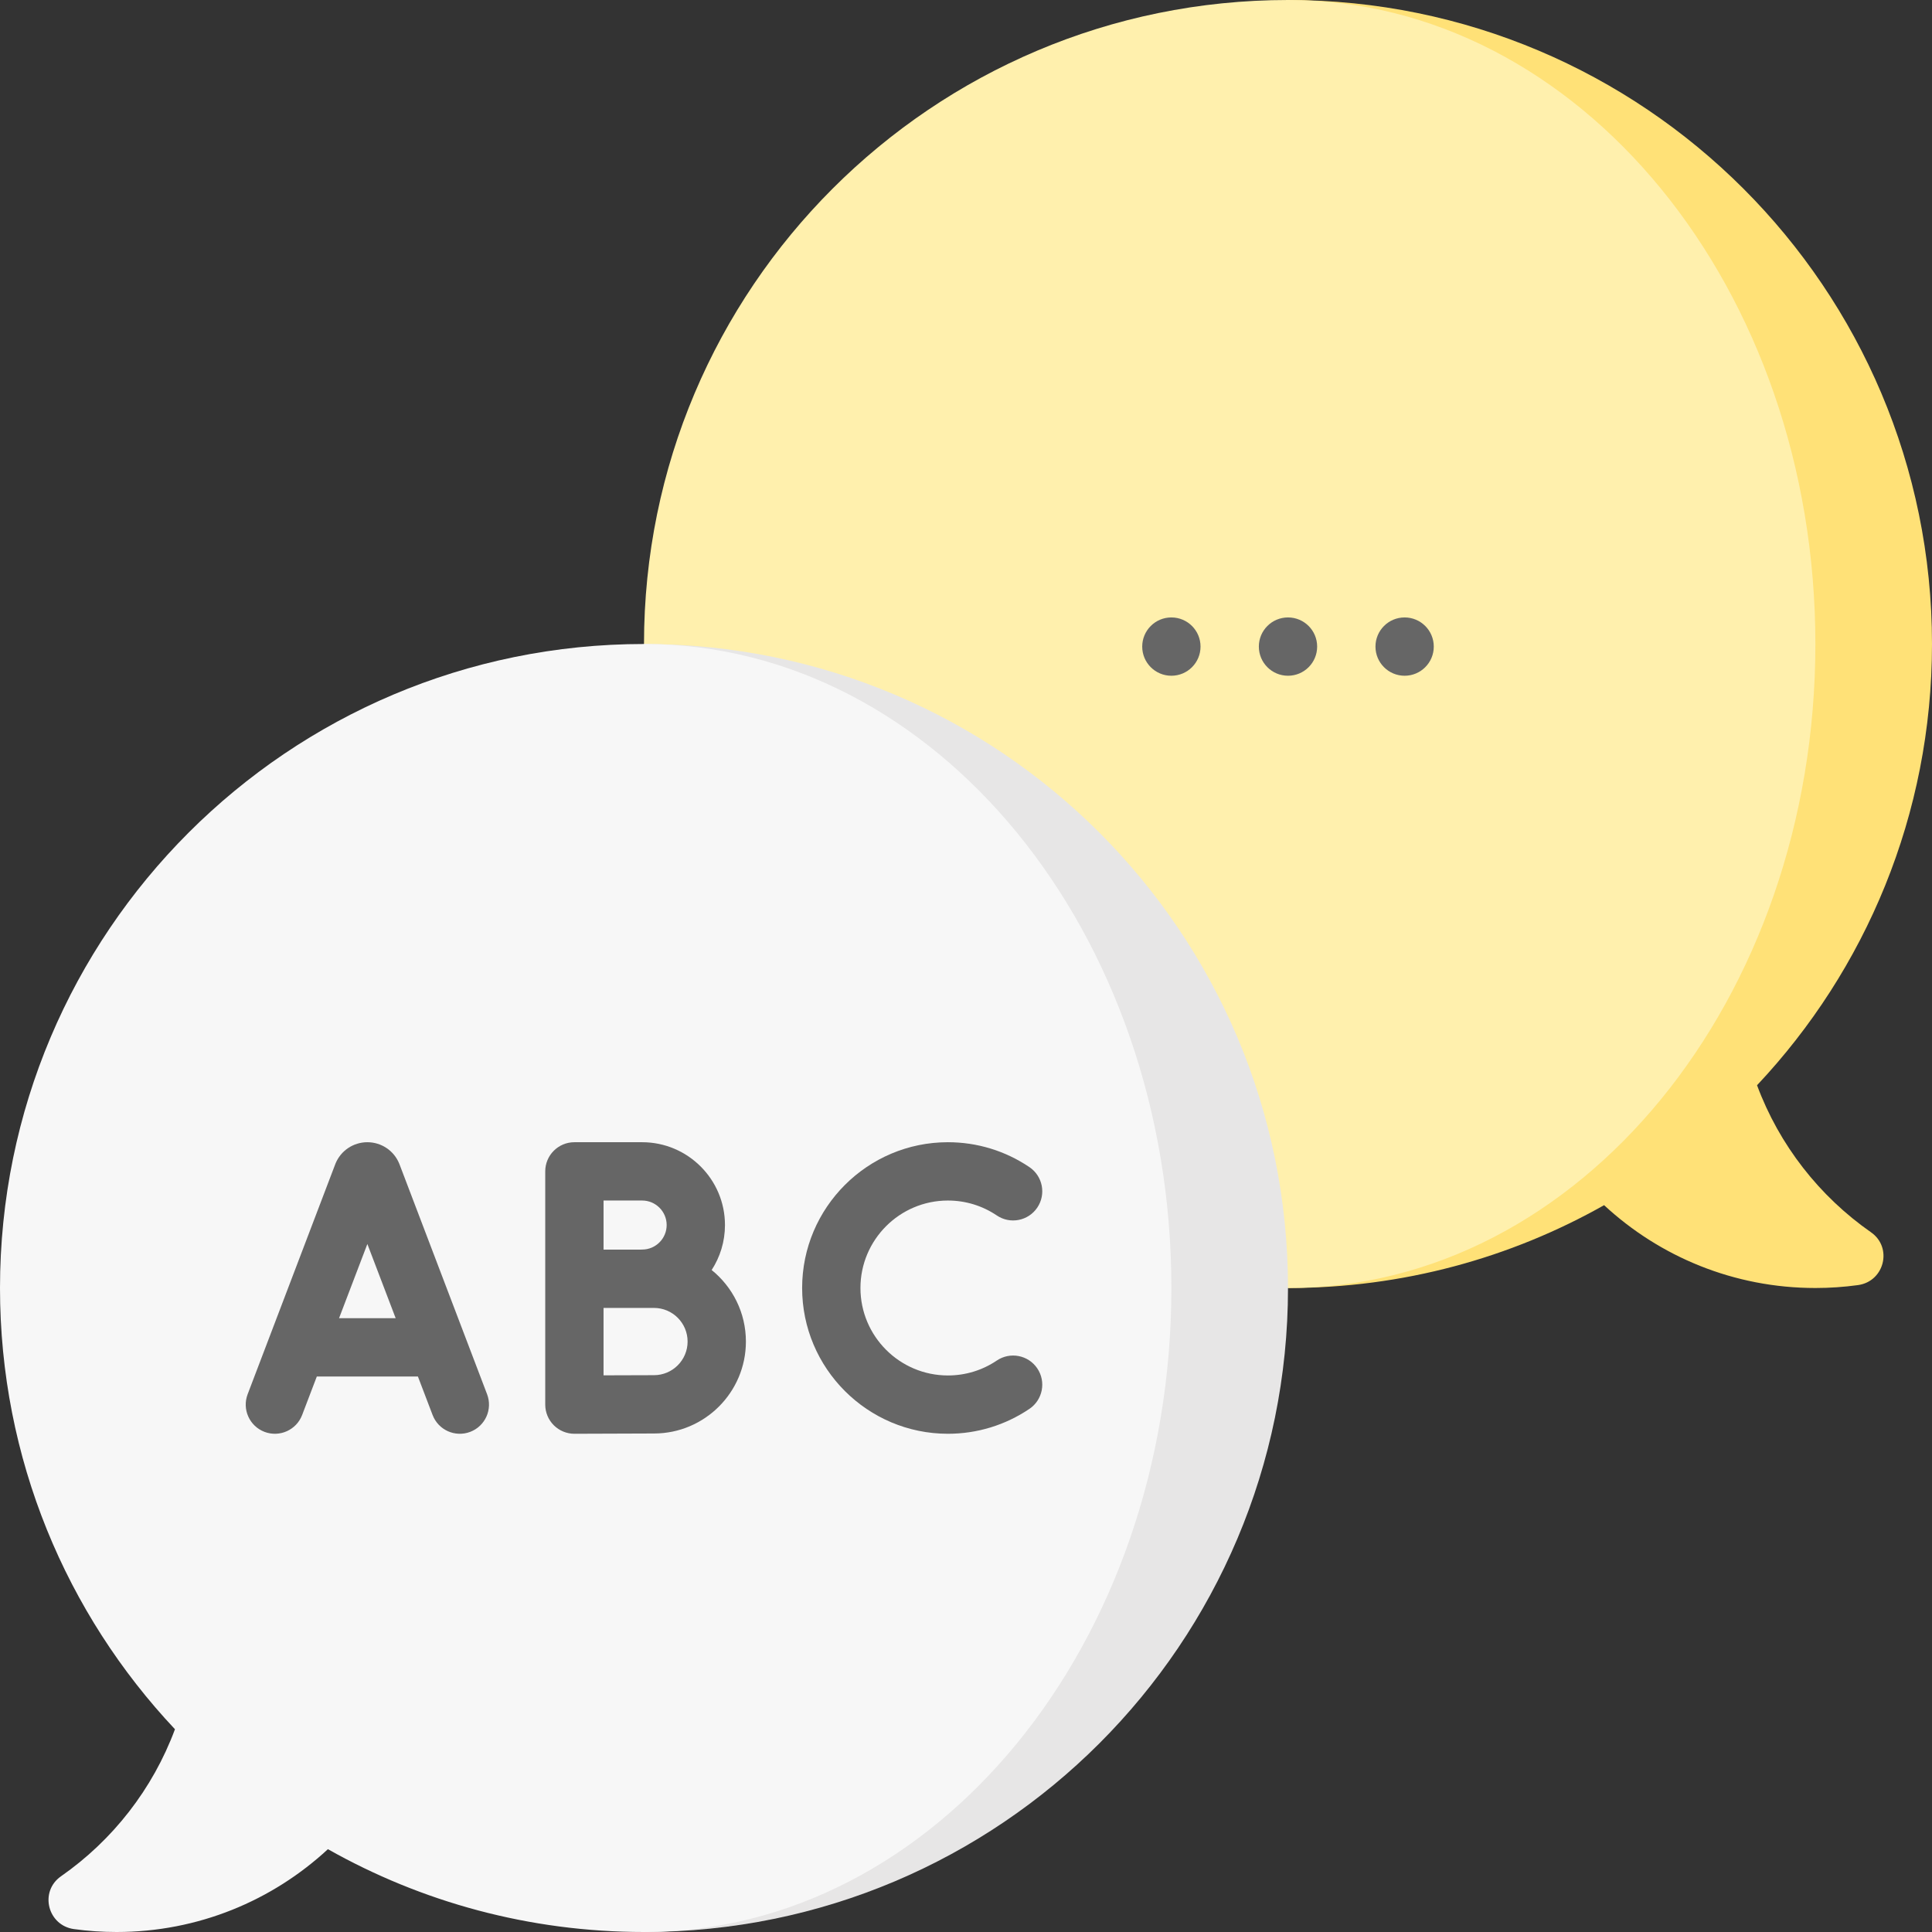
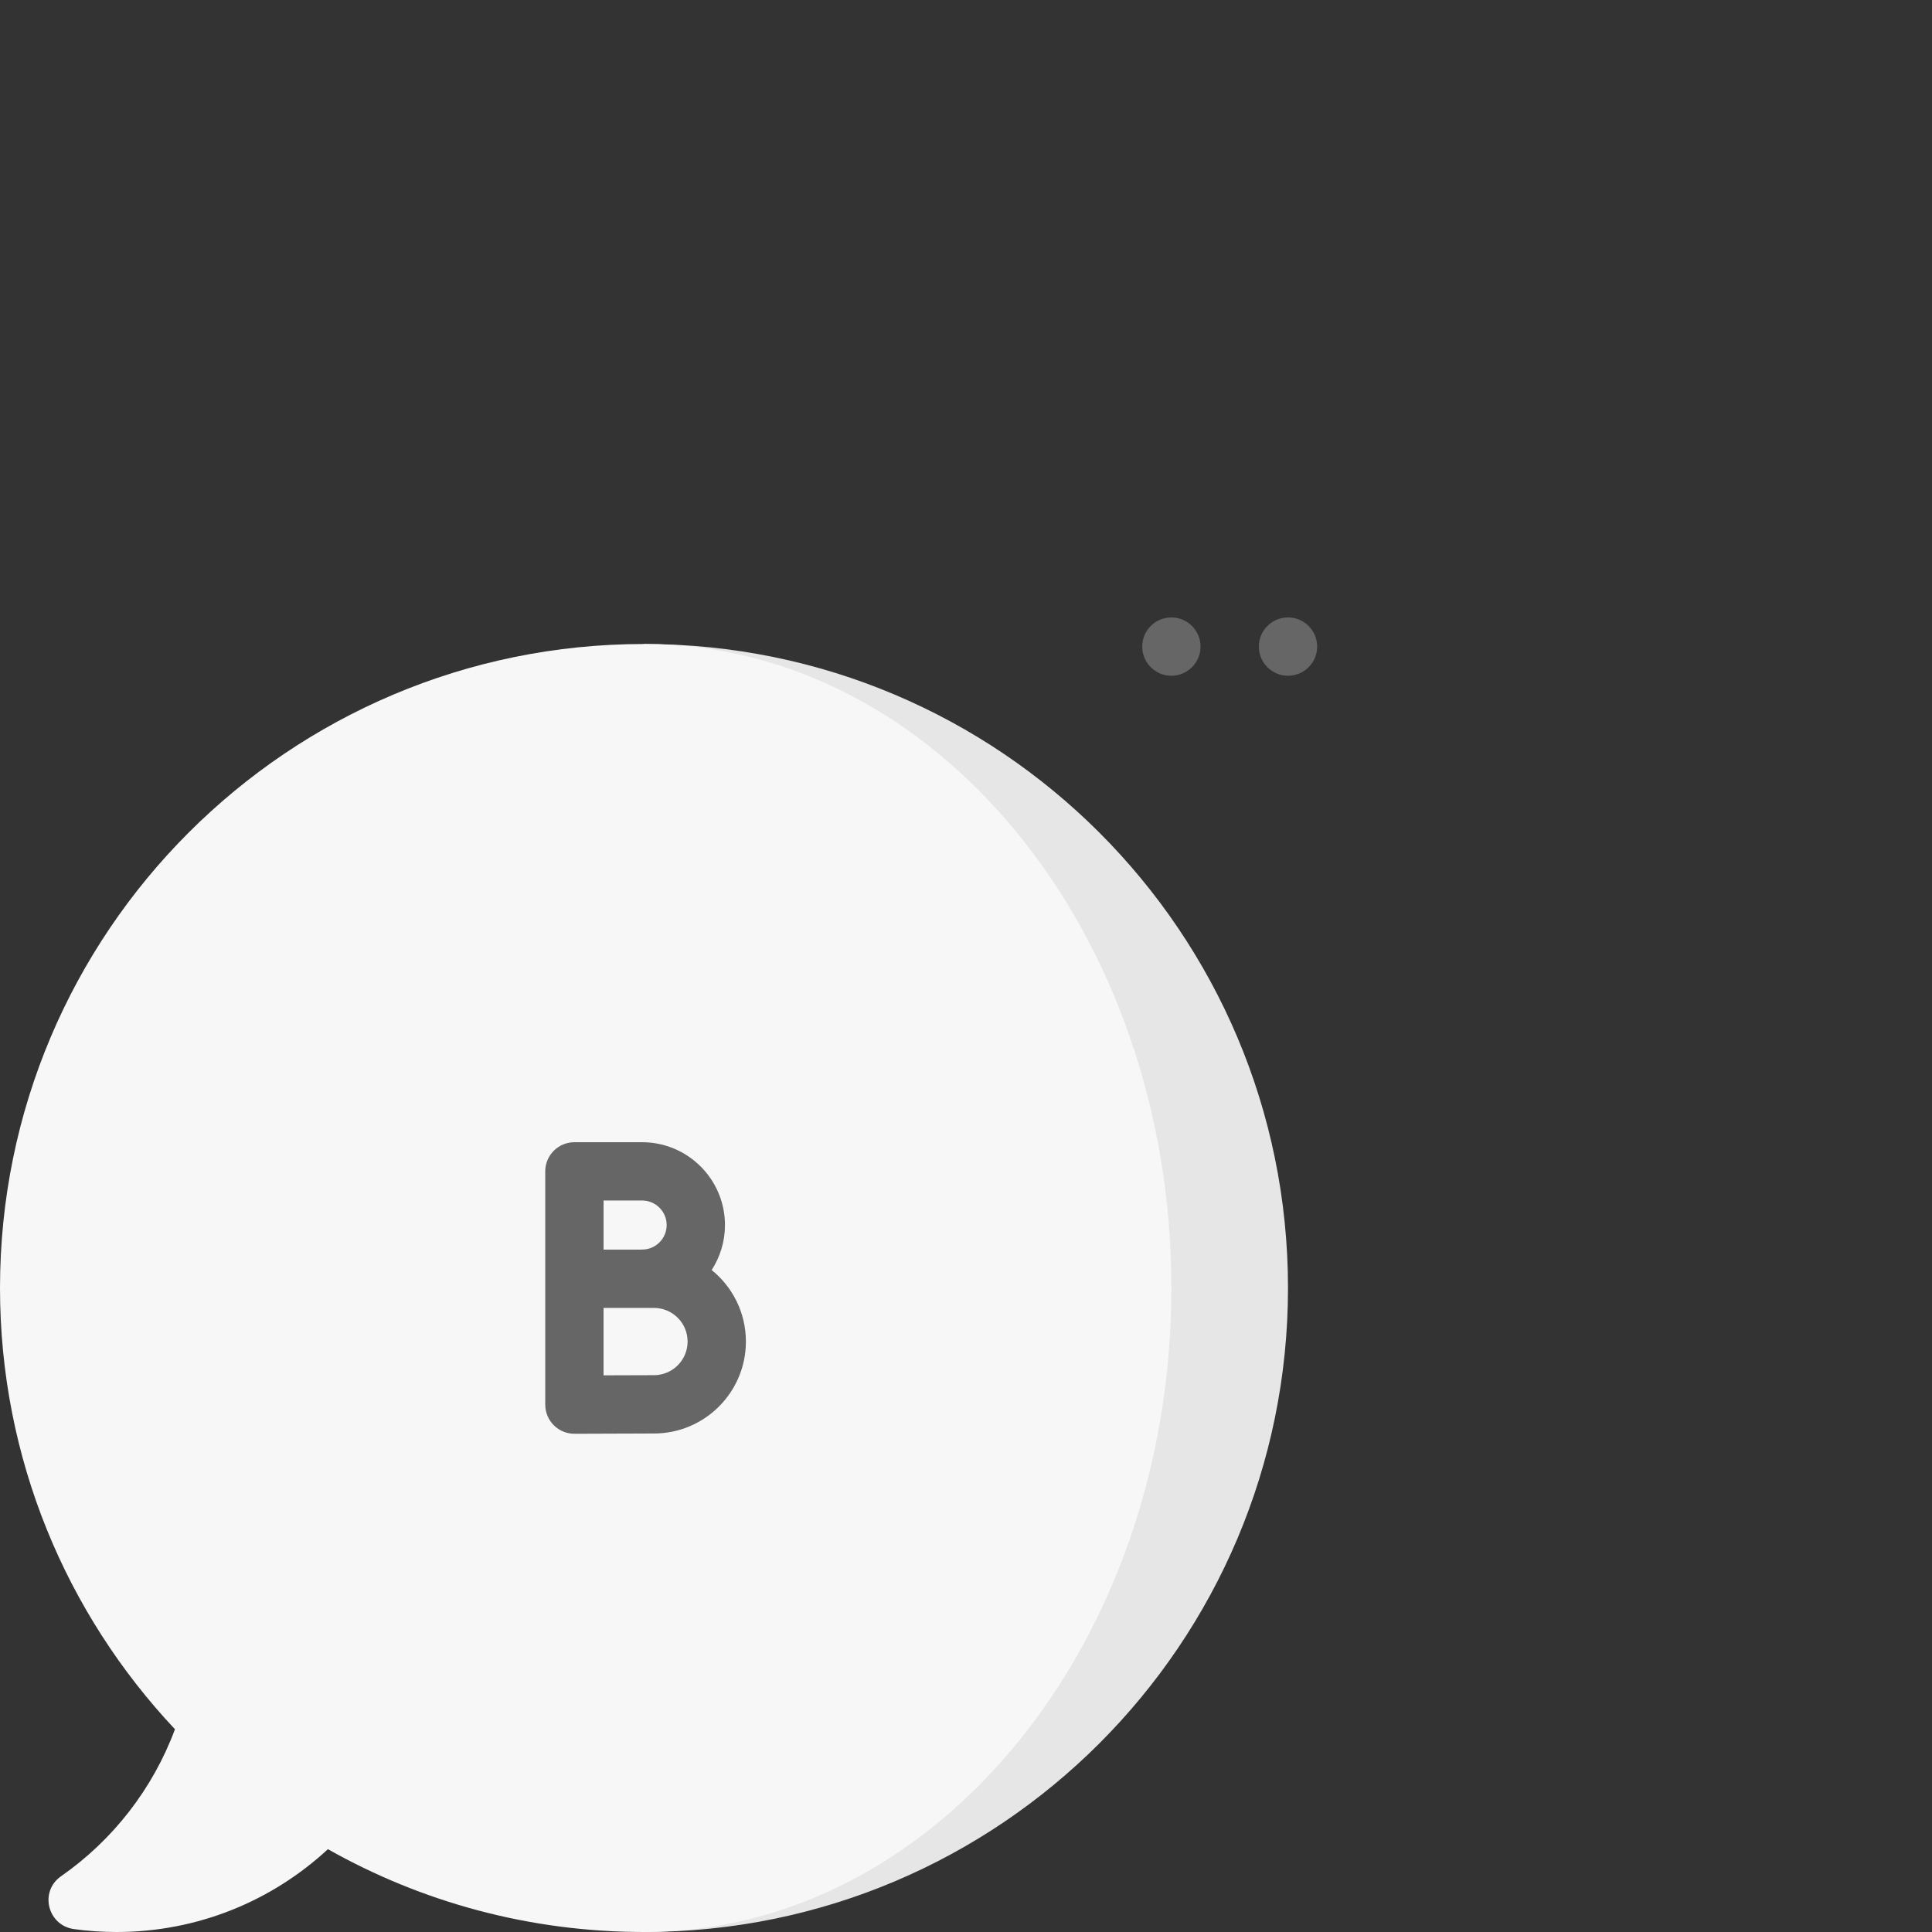
<svg xmlns="http://www.w3.org/2000/svg" width="300" height="300" viewBox="0 0 300 300" fill="none">
  <rect x="0" y="0" width="300" height="300" fill="#333333" stroke="none" />
  <g clip-path="url(#clip0_702_1609)">
-     <path d="M272.832 168.516C289.676 150.618 300 126.516 300 100C300 44.772 255.229 0 200 0V200C217.838 200 234.582 195.324 249.082 187.138C257.696 195.119 269.223 200 281.892 200C284.135 200 286.343 199.846 288.505 199.549C292.614 198.986 293.927 193.718 290.525 191.346C282.519 185.763 276.286 177.815 272.832 168.516Z" fill="#FFE177" />
-     <path d="M200 0C144.771 0 100 44.771 100 100C100 155.229 144.771 200 200 200C245.227 200 281.891 155.229 281.891 100C281.891 44.772 245.227 0 200 0Z" fill="#FFF0AD" />
    <path d="M200 104.929C202.5 104.929 204.527 102.902 204.527 100.402C204.527 97.902 202.5 95.875 200 95.875C197.5 95.875 195.473 97.902 195.473 100.402C195.473 102.902 197.5 104.929 200 104.929Z" fill="#666666" />
-     <path d="M218.109 104.929C220.609 104.929 222.636 102.902 222.636 100.402C222.636 97.902 220.609 95.875 218.109 95.875C215.609 95.875 213.582 97.902 213.582 100.402C213.582 102.902 215.609 104.929 218.109 104.929Z" fill="#666666" />
    <path d="M181.89 104.929C184.391 104.929 186.418 102.902 186.418 100.402C186.418 97.902 184.391 95.875 181.89 95.875C179.39 95.875 177.363 97.902 177.363 100.402C177.363 102.902 179.39 104.929 181.89 104.929Z" fill="#666666" />
    <path d="M100 100V300C155.228 300 200 255.229 200 200C200 144.771 155.228 100 100 100Z" fill="#E7E6E6" />
    <path d="M181.892 200C181.892 144.772 145.228 100 100 100C44.771 100.001 0 144.772 0 200C0 226.517 10.324 250.619 27.168 268.516C23.714 277.815 17.481 285.763 9.475 291.347C6.074 293.719 7.386 298.986 11.495 299.55C13.657 299.847 15.865 300 18.109 300C30.777 300 42.304 295.12 50.918 287.139C65.418 295.324 82.162 300 100 300C145.228 300 181.892 255.229 181.892 200Z" fill="#F7F7F7" />
    <path d="M110.506 197.208C111.813 195.195 112.573 192.797 112.573 190.224C112.573 183.133 106.803 177.363 99.712 177.363H89.191C86.69 177.363 84.664 179.39 84.664 181.89V218.108C84.664 219.312 85.144 220.467 85.997 221.316C86.846 222.161 87.994 222.635 89.191 222.635C89.211 222.635 98.883 222.592 101.549 222.592C109.42 222.592 115.824 216.188 115.824 208.316C115.825 203.833 113.748 199.827 110.506 197.208ZM93.719 186.417H99.712C101.811 186.417 103.519 188.125 103.519 190.223C103.519 192.322 101.811 194.03 99.712 194.03C99.612 194.03 99.512 194.033 99.414 194.04H93.719V186.417ZM101.549 213.537C100.107 213.537 96.624 213.55 93.718 213.561V203.094H101.549C104.428 203.094 106.77 205.437 106.77 208.316C106.771 211.195 104.428 213.537 101.549 213.537Z" fill="#666666" />
-     <path d="M62.034 180.789C62.021 180.756 62.008 180.722 61.994 180.688C61.17 178.671 59.223 177.366 57.044 177.363C54.865 177.366 52.917 178.671 52.093 180.688C52.08 180.722 52.066 180.756 52.054 180.789L38.454 216.497C37.564 218.833 38.737 221.449 41.073 222.339C43.409 223.227 46.025 222.057 46.916 219.719L49.196 213.742H64.893L67.173 219.719C68.064 222.057 70.68 223.228 73.016 222.339C75.352 221.449 76.525 218.833 75.635 216.497L62.034 180.789ZM52.649 204.687L57.044 193.167L61.439 204.687H52.649Z" fill="#666666" />
-     <path d="M154.782 211.264C152.538 212.78 149.913 213.581 147.191 213.581C139.703 213.581 133.61 207.489 133.61 200C133.61 192.511 139.703 186.418 147.191 186.418C149.913 186.418 152.538 187.219 154.782 188.735C156.854 190.135 159.668 189.59 161.067 187.518C162.466 185.446 161.922 182.632 159.85 181.232C156.104 178.702 151.726 177.363 147.191 177.363C134.709 177.363 124.555 187.517 124.555 199.999C124.555 212.481 134.709 222.635 147.191 222.635C151.726 222.635 156.104 221.297 159.85 218.766C161.922 217.367 162.466 214.552 161.067 212.48C159.668 210.408 156.853 209.865 154.782 211.264Z" fill="#666666" />
  </g>
  <defs>
    <clipPath id="clip0_702_1609">
      <rect width="300" height="300" fill="white" />
    </clipPath>
  </defs>
</svg>